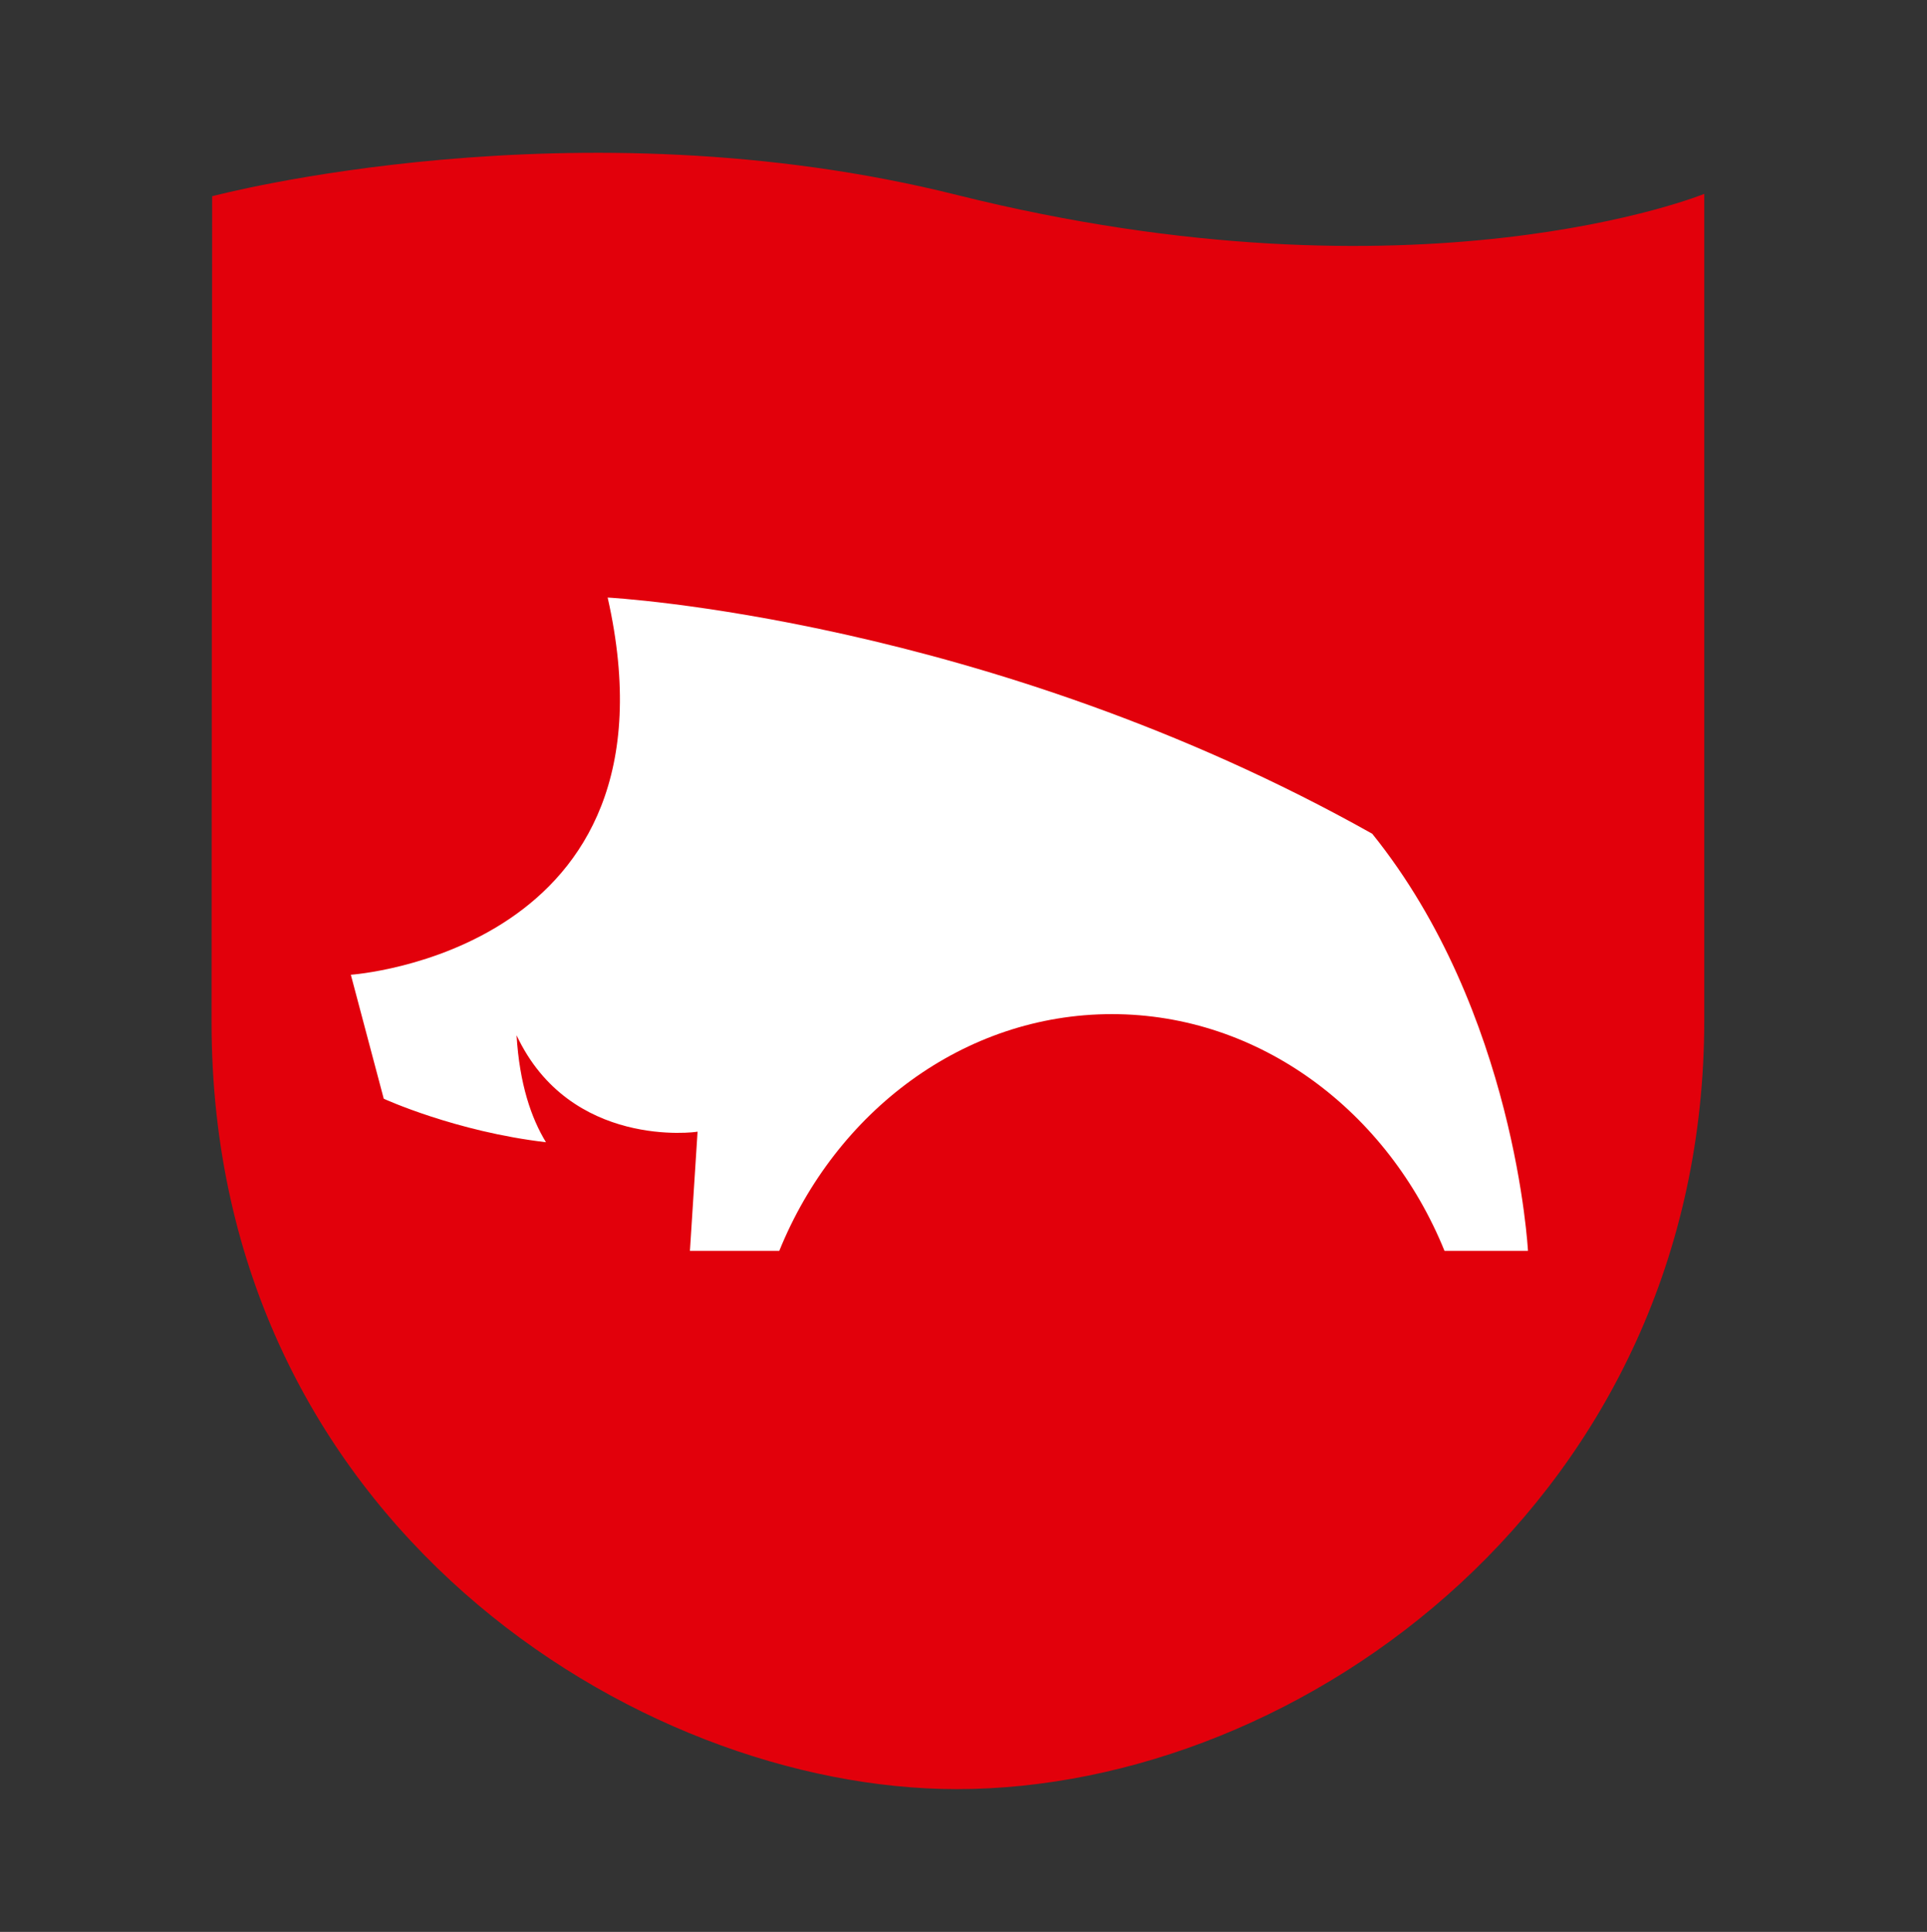
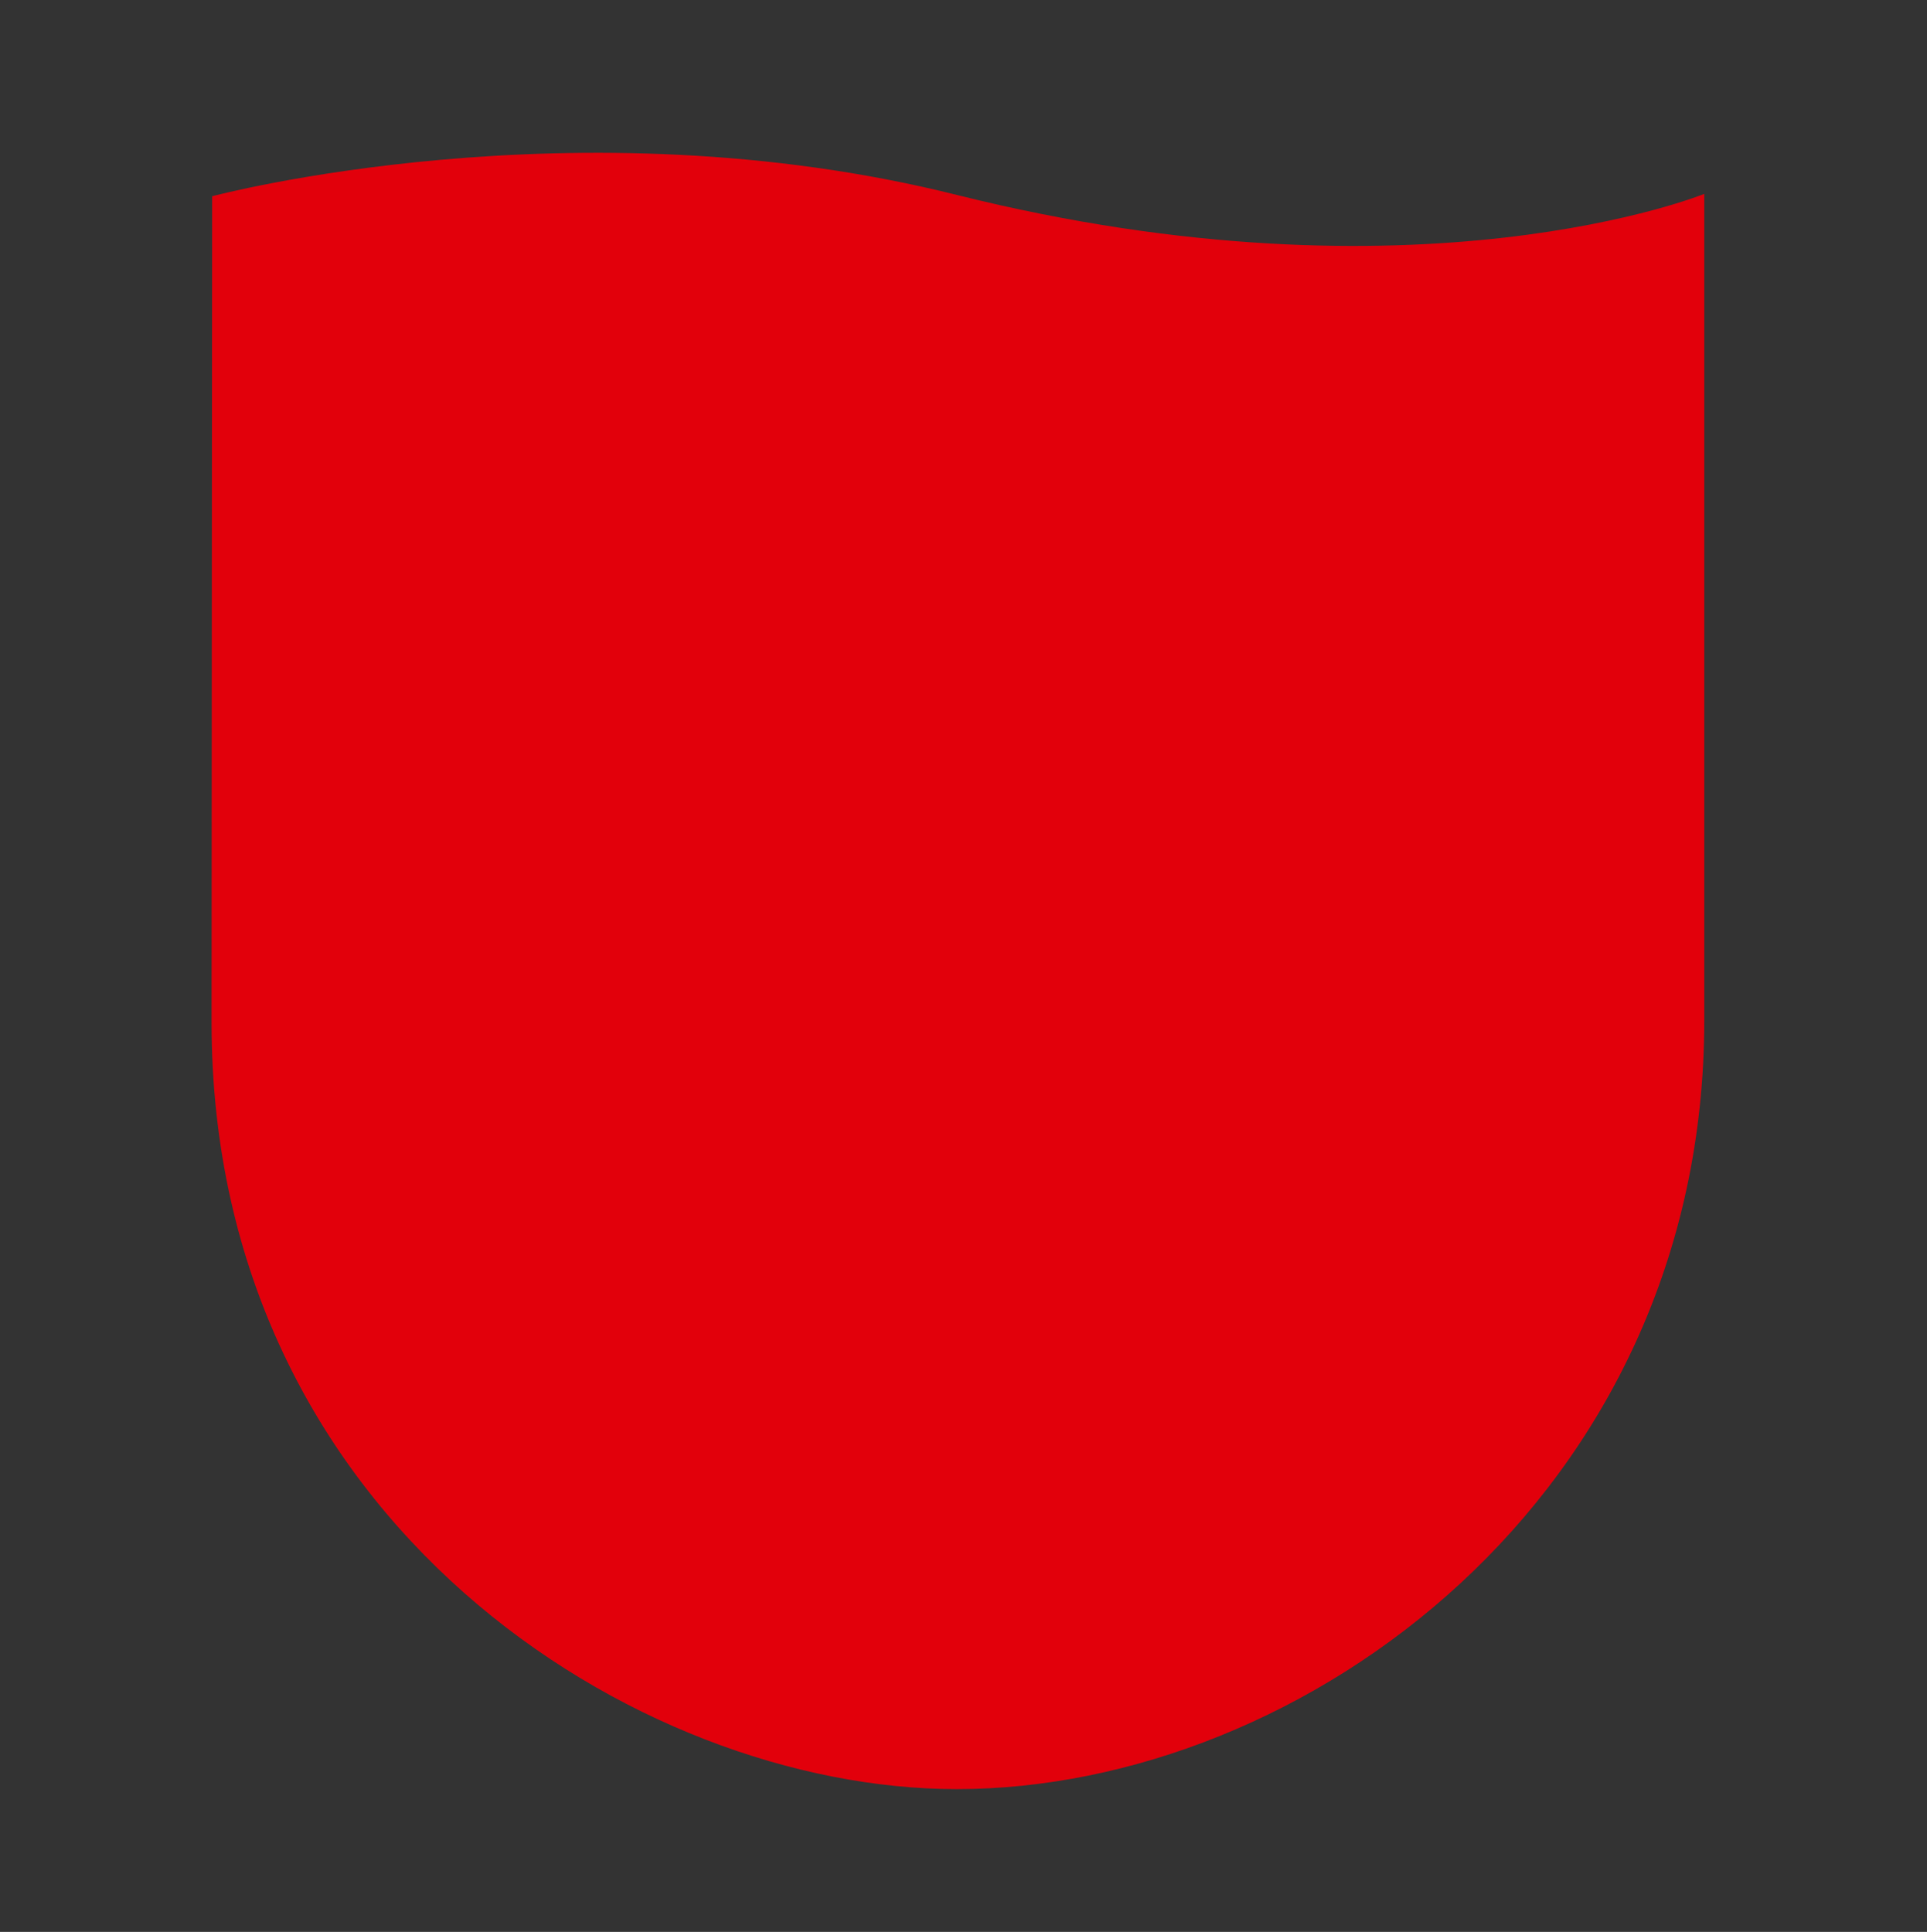
<svg xmlns="http://www.w3.org/2000/svg" version="1.1" id="Logo_Wappen" x="0px" y="0px" viewBox="0 0 327.9 328.8" style="enable-background:new 0 0 327.9 328.8;" xml:space="preserve">
  <rect x="0" y="0" width="327.9" height="328.8" fill="#333333" stroke="none" />
  <style type="text/css">
	.st0{fill:#E2000B;}
	.st1{fill:#FFFFFF;}
</style>
  <path class="st0" d="M162.9,33.2C97.9,16.9,36.1,33.4,36.1,33.4S36,153.8,36,174c0,84.9,72.3,130.5,126.8,130.5  c59,0,127.2-49.8,127.2-130.9V33C290,33,241.4,52.8,162.9,33.2z" />
-   <path class="st1" d="M260,212.9h-14.2c-9.6-23.7-31.4-40.3-56.6-40.3s-47,16.6-56.6,40.3h-15.2l1.3-20.3c-0.2,0.1-21.7,3-30.8-16.4  c0.5,8.3,2.5,14.1,5,18.2c-15.4-1.8-27.6-7.4-27.6-7.4l-5.6-21.1c0,0,57.3-3.9,43.7-64.2l0,0l0,0c0,0,64.6,3.4,130.1,40.2  C257.9,172.2,260,212.9,260,212.9L260,212.9z" />
</svg>